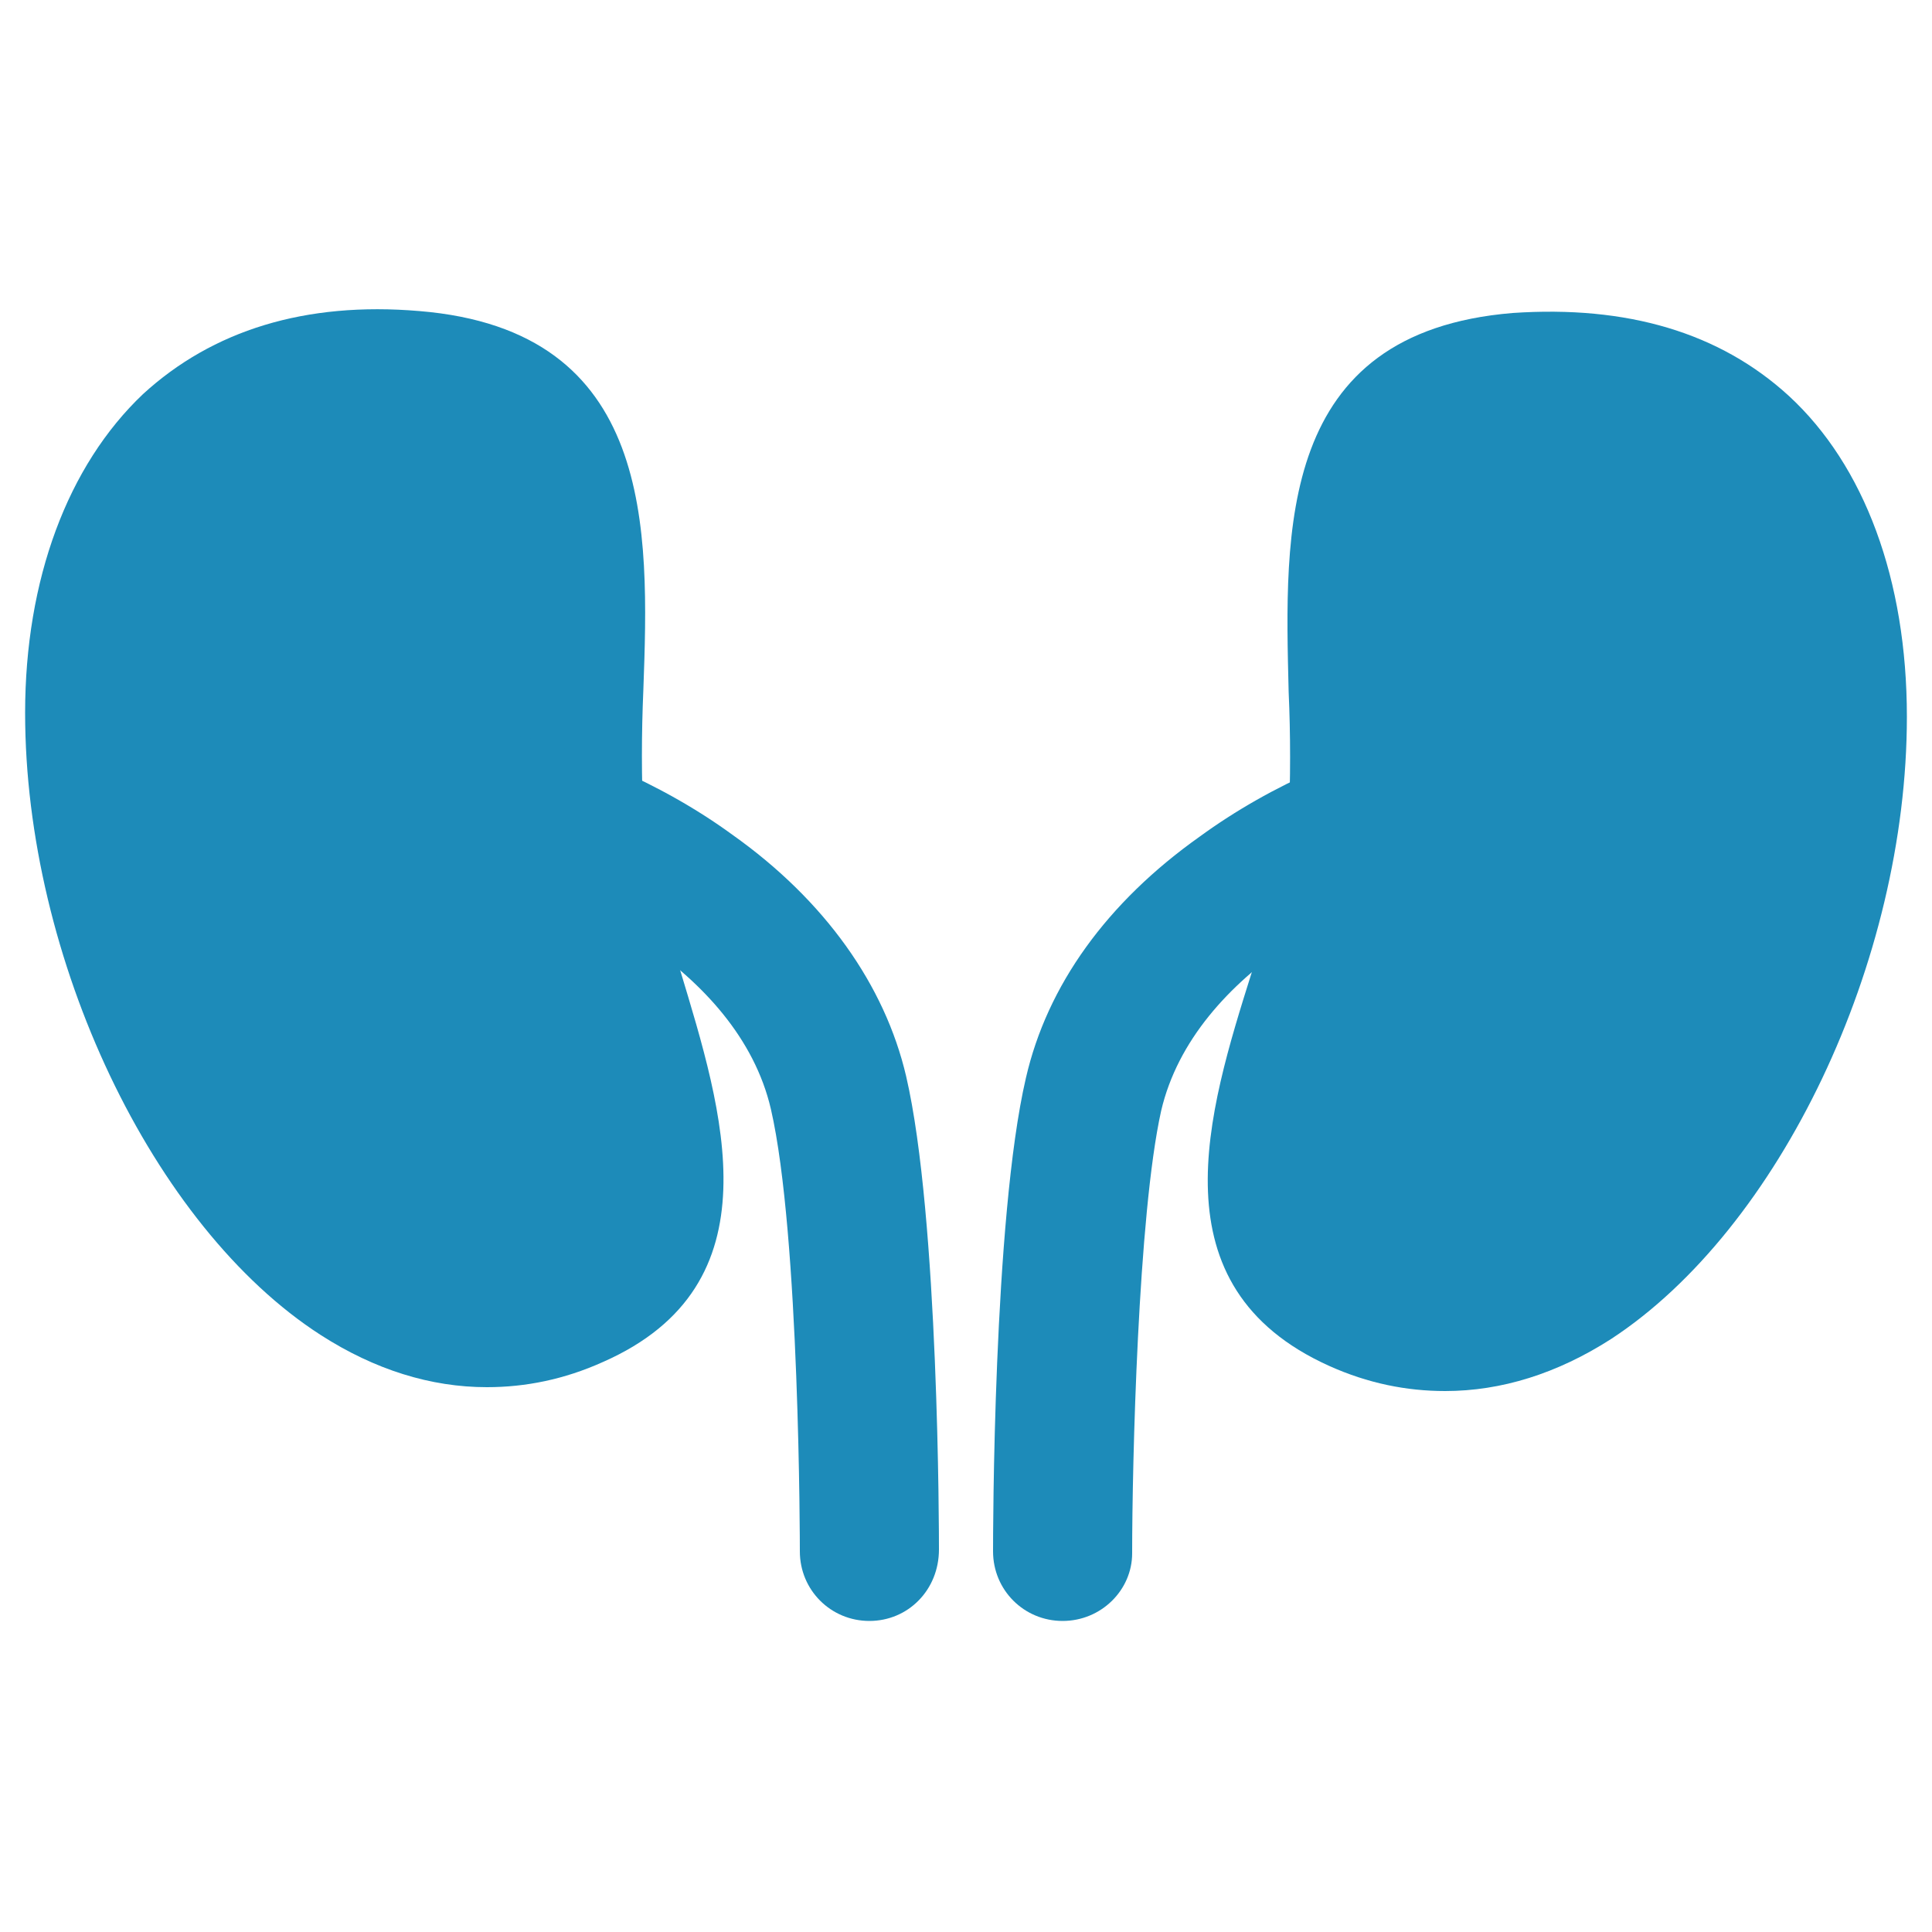
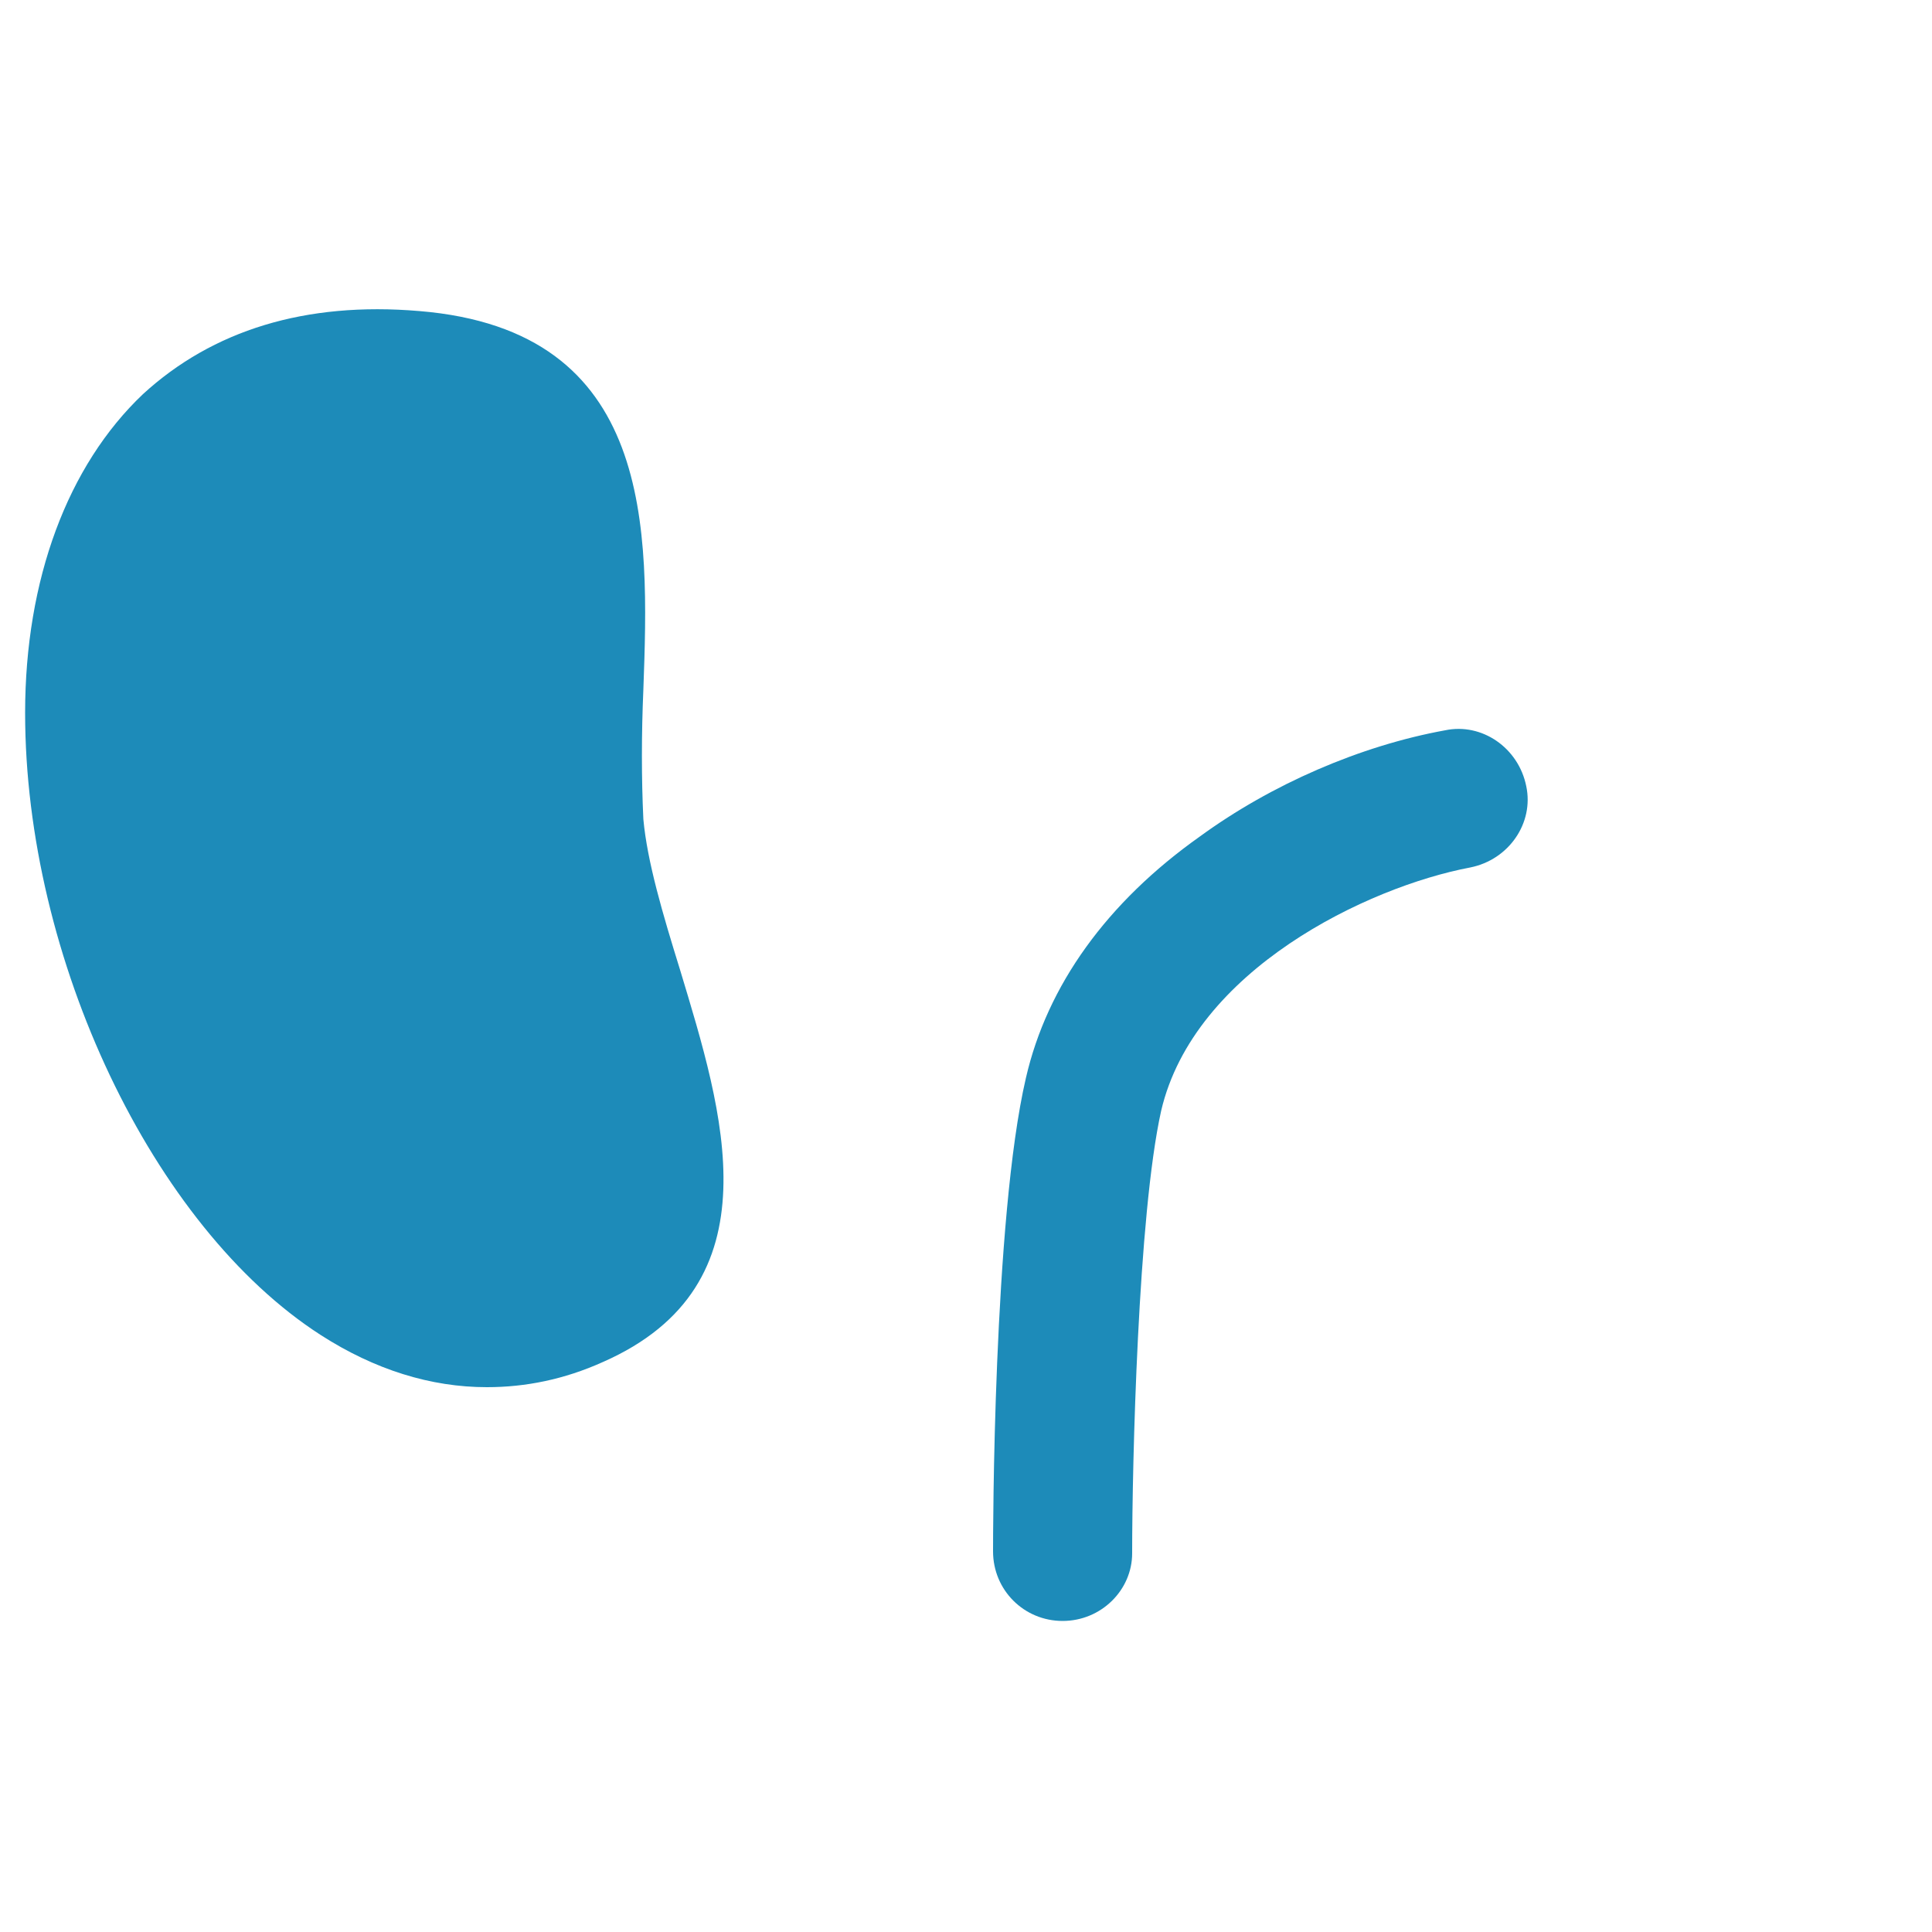
<svg xmlns="http://www.w3.org/2000/svg" version="1.1" id="レイヤー_1" x="0px" y="0px" viewBox="0 0 100 100" style="enable-background:new 0 0 100 100;" xml:space="preserve">
  <style type="text/css">
	.st0{fill:#1D8BB9;}
</style>
  <g>
    <path class="st0" d="M35.2,50.2c-0.9-2.9-1.7-5.6-1.9-7.8c-0.1-2.1-0.1-4.4,0-6.7c0.3-8.3,0.6-18.6-11.6-19.6   c-5.9-0.5-10.7,1-14.3,4.3C3.5,24.1,1.3,30,1.3,36.9c0,12.7,6.6,26.6,15.3,32.2c2.8,1.8,5.7,2.7,8.6,2.7c2,0,4-0.4,6-1.3   C40.3,66.5,37.4,57.5,35.2,50.2z" />
-     <path class="st0" d="M45,83.9C45,83.9,45,83.9,45,83.9c-2,0-3.6-1.6-3.6-3.6c0-0.2,0-16.4-1.5-22.9c-1.7-7.3-10.7-11.6-16-12.6   c-1.9-0.4-3.2-2.2-2.9-4.2c0.4-1.9,2.2-3.2,4.2-2.9c4.3,0.8,9,2.8,12.7,5.5c4.8,3.4,7.9,7.8,9,12.5c1.7,7.3,1.7,23.8,1.7,24.5   C48.6,82.3,47,83.9,45,83.9z" />
-     <path class="st0" d="M92.6,20.5c-3.6-3.3-8.4-4.7-14.3-4.3c-12.2,1-11.8,11.3-11.6,19.6c0.1,2.2,0.1,4.6,0,6.7   c-0.1,2.2-1,4.9-1.9,7.8c-2.3,7.3-5.1,16.3,4,20.4c2,0.9,4,1.3,6,1.3c2.9,0,5.8-0.9,8.6-2.7c8.7-5.7,15.3-19.5,15.3-32.2   C98.7,30,96.5,24.1,92.6,20.5z" />
    <path class="st0" d="M55,83.9c-2,0-3.6-1.6-3.6-3.6c0-0.7,0-17.2,1.7-24.5c1.1-4.8,4.2-9.1,9-12.5c3.7-2.7,8.3-4.7,12.7-5.5   c1.9-0.4,3.8,0.9,4.2,2.9c0.4,1.9-0.9,3.8-2.9,4.2c-5.3,1-14.3,5.3-16,12.6c-1.2,5.4-1.5,18.3-1.5,22.9C58.6,82.3,57,83.9,55,83.9   C55,83.9,55,83.9,55,83.9z" />
  </g>
</svg>